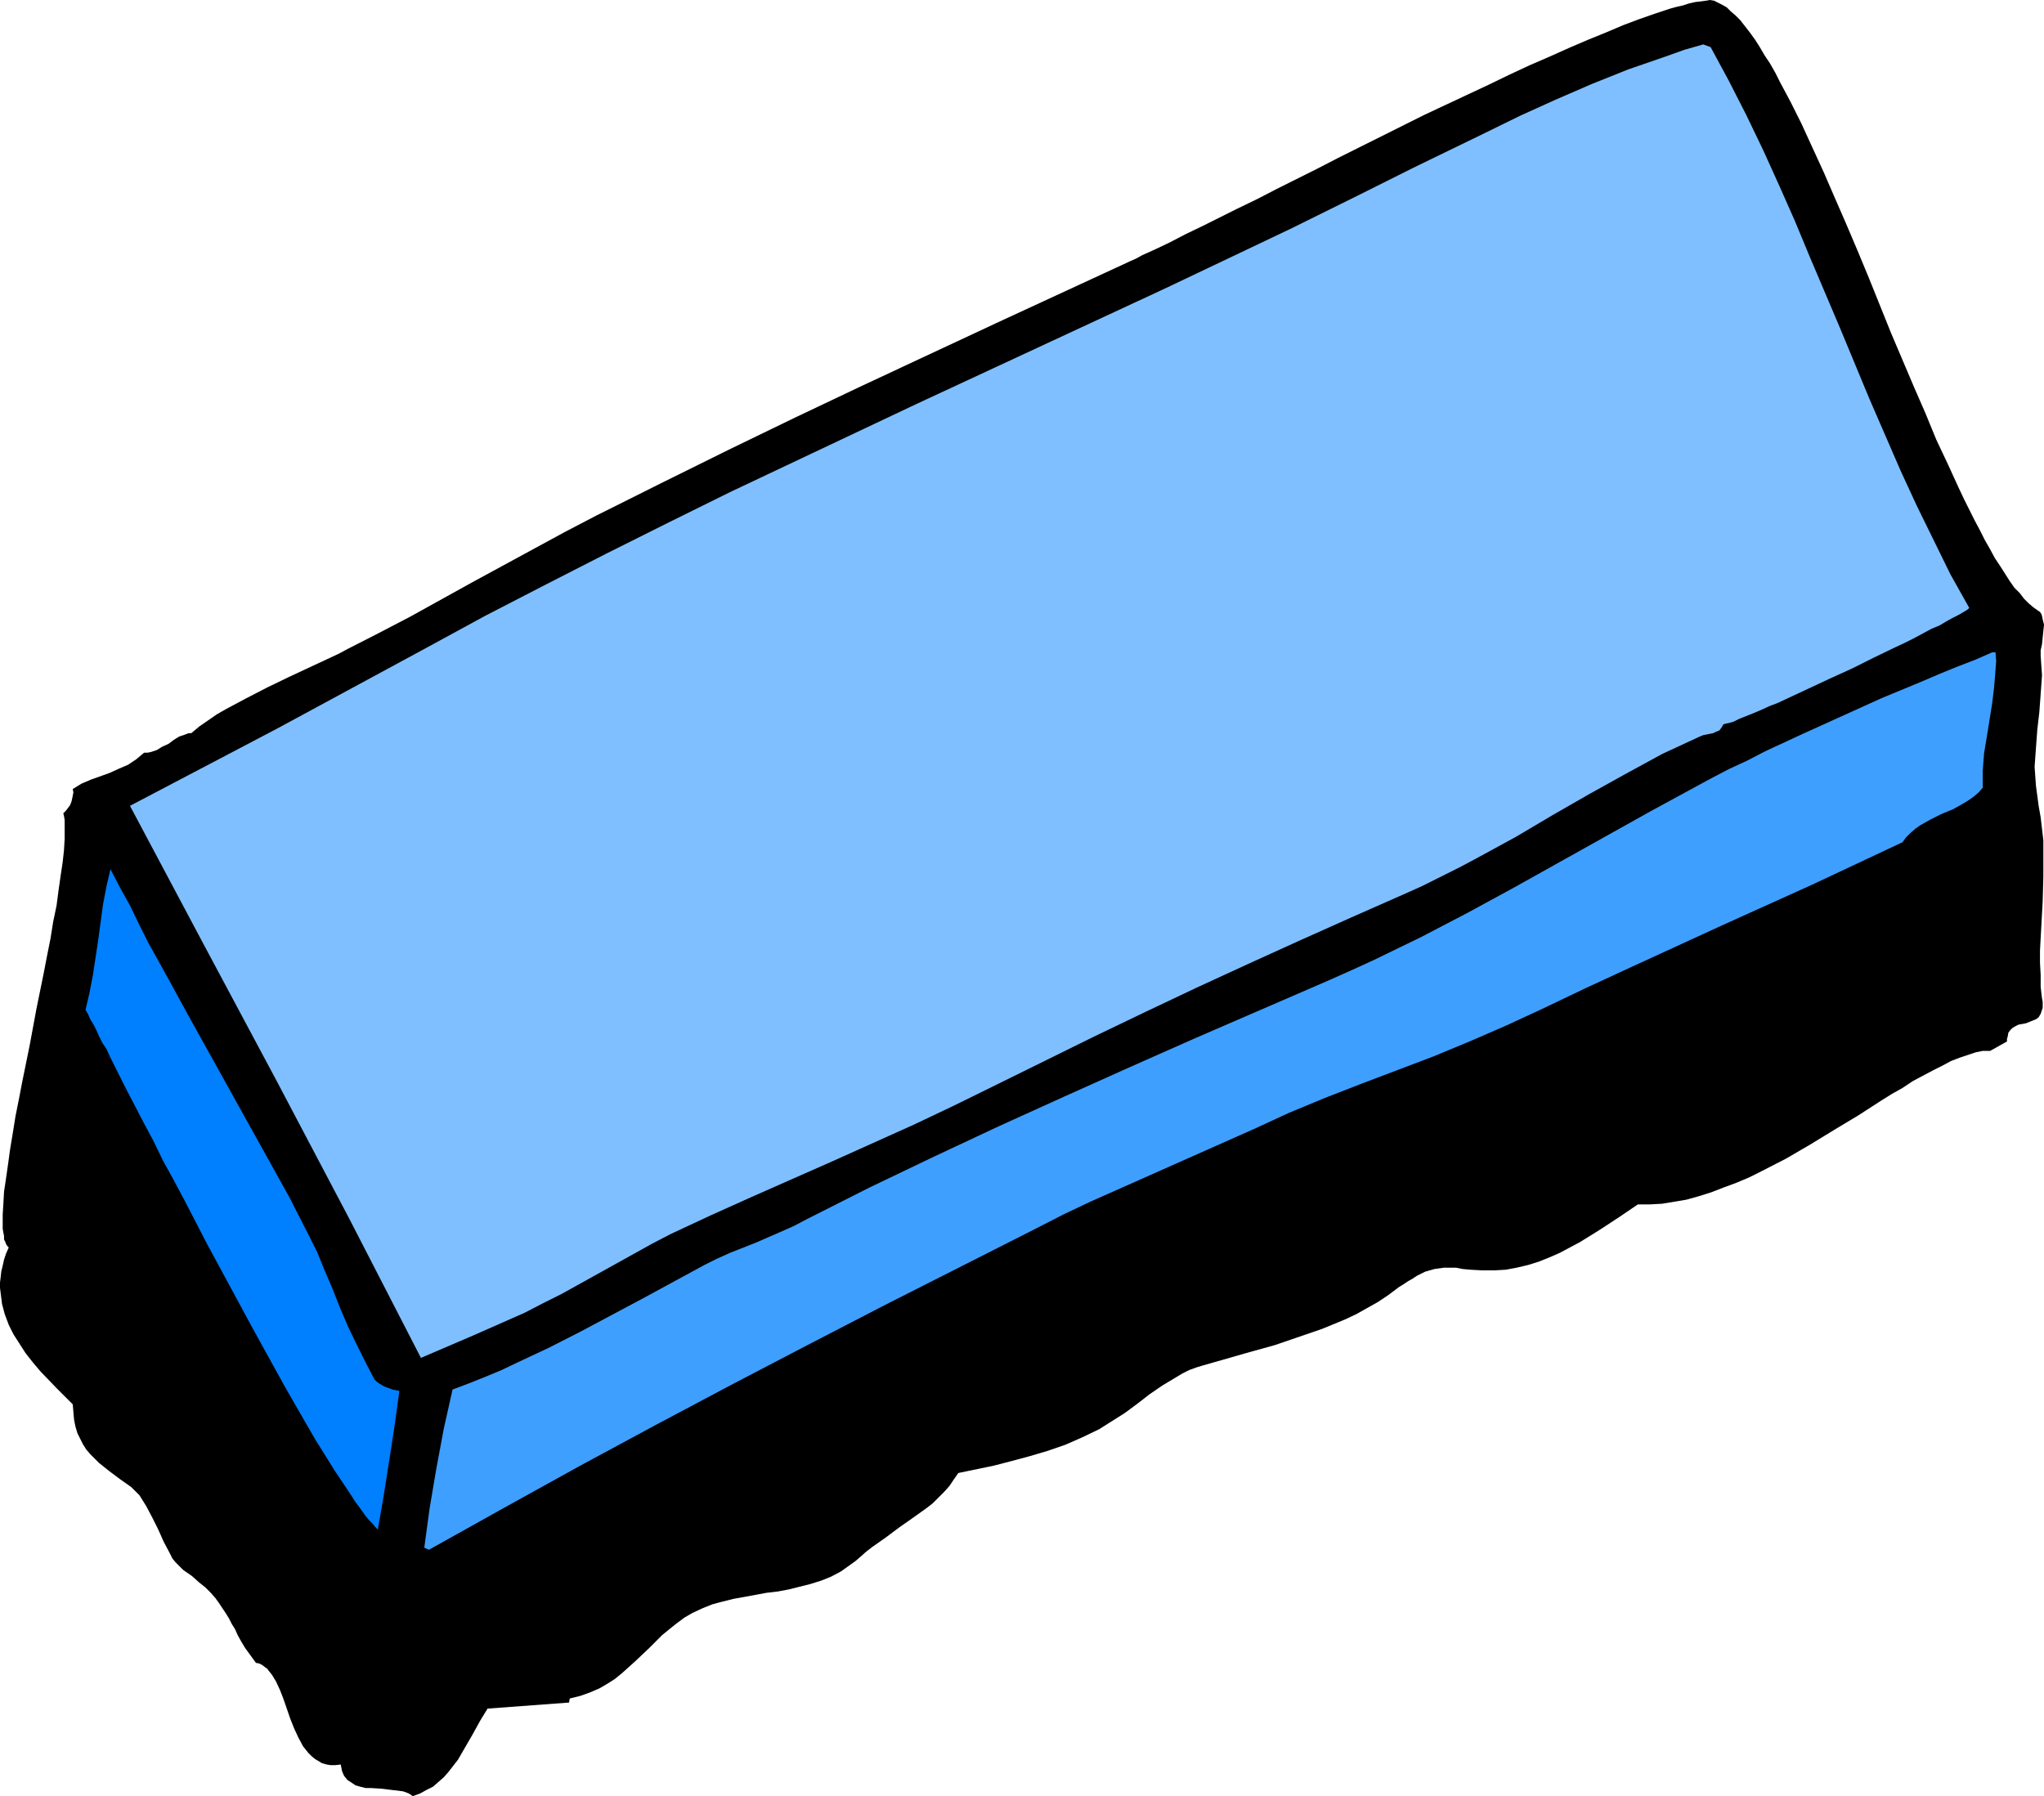
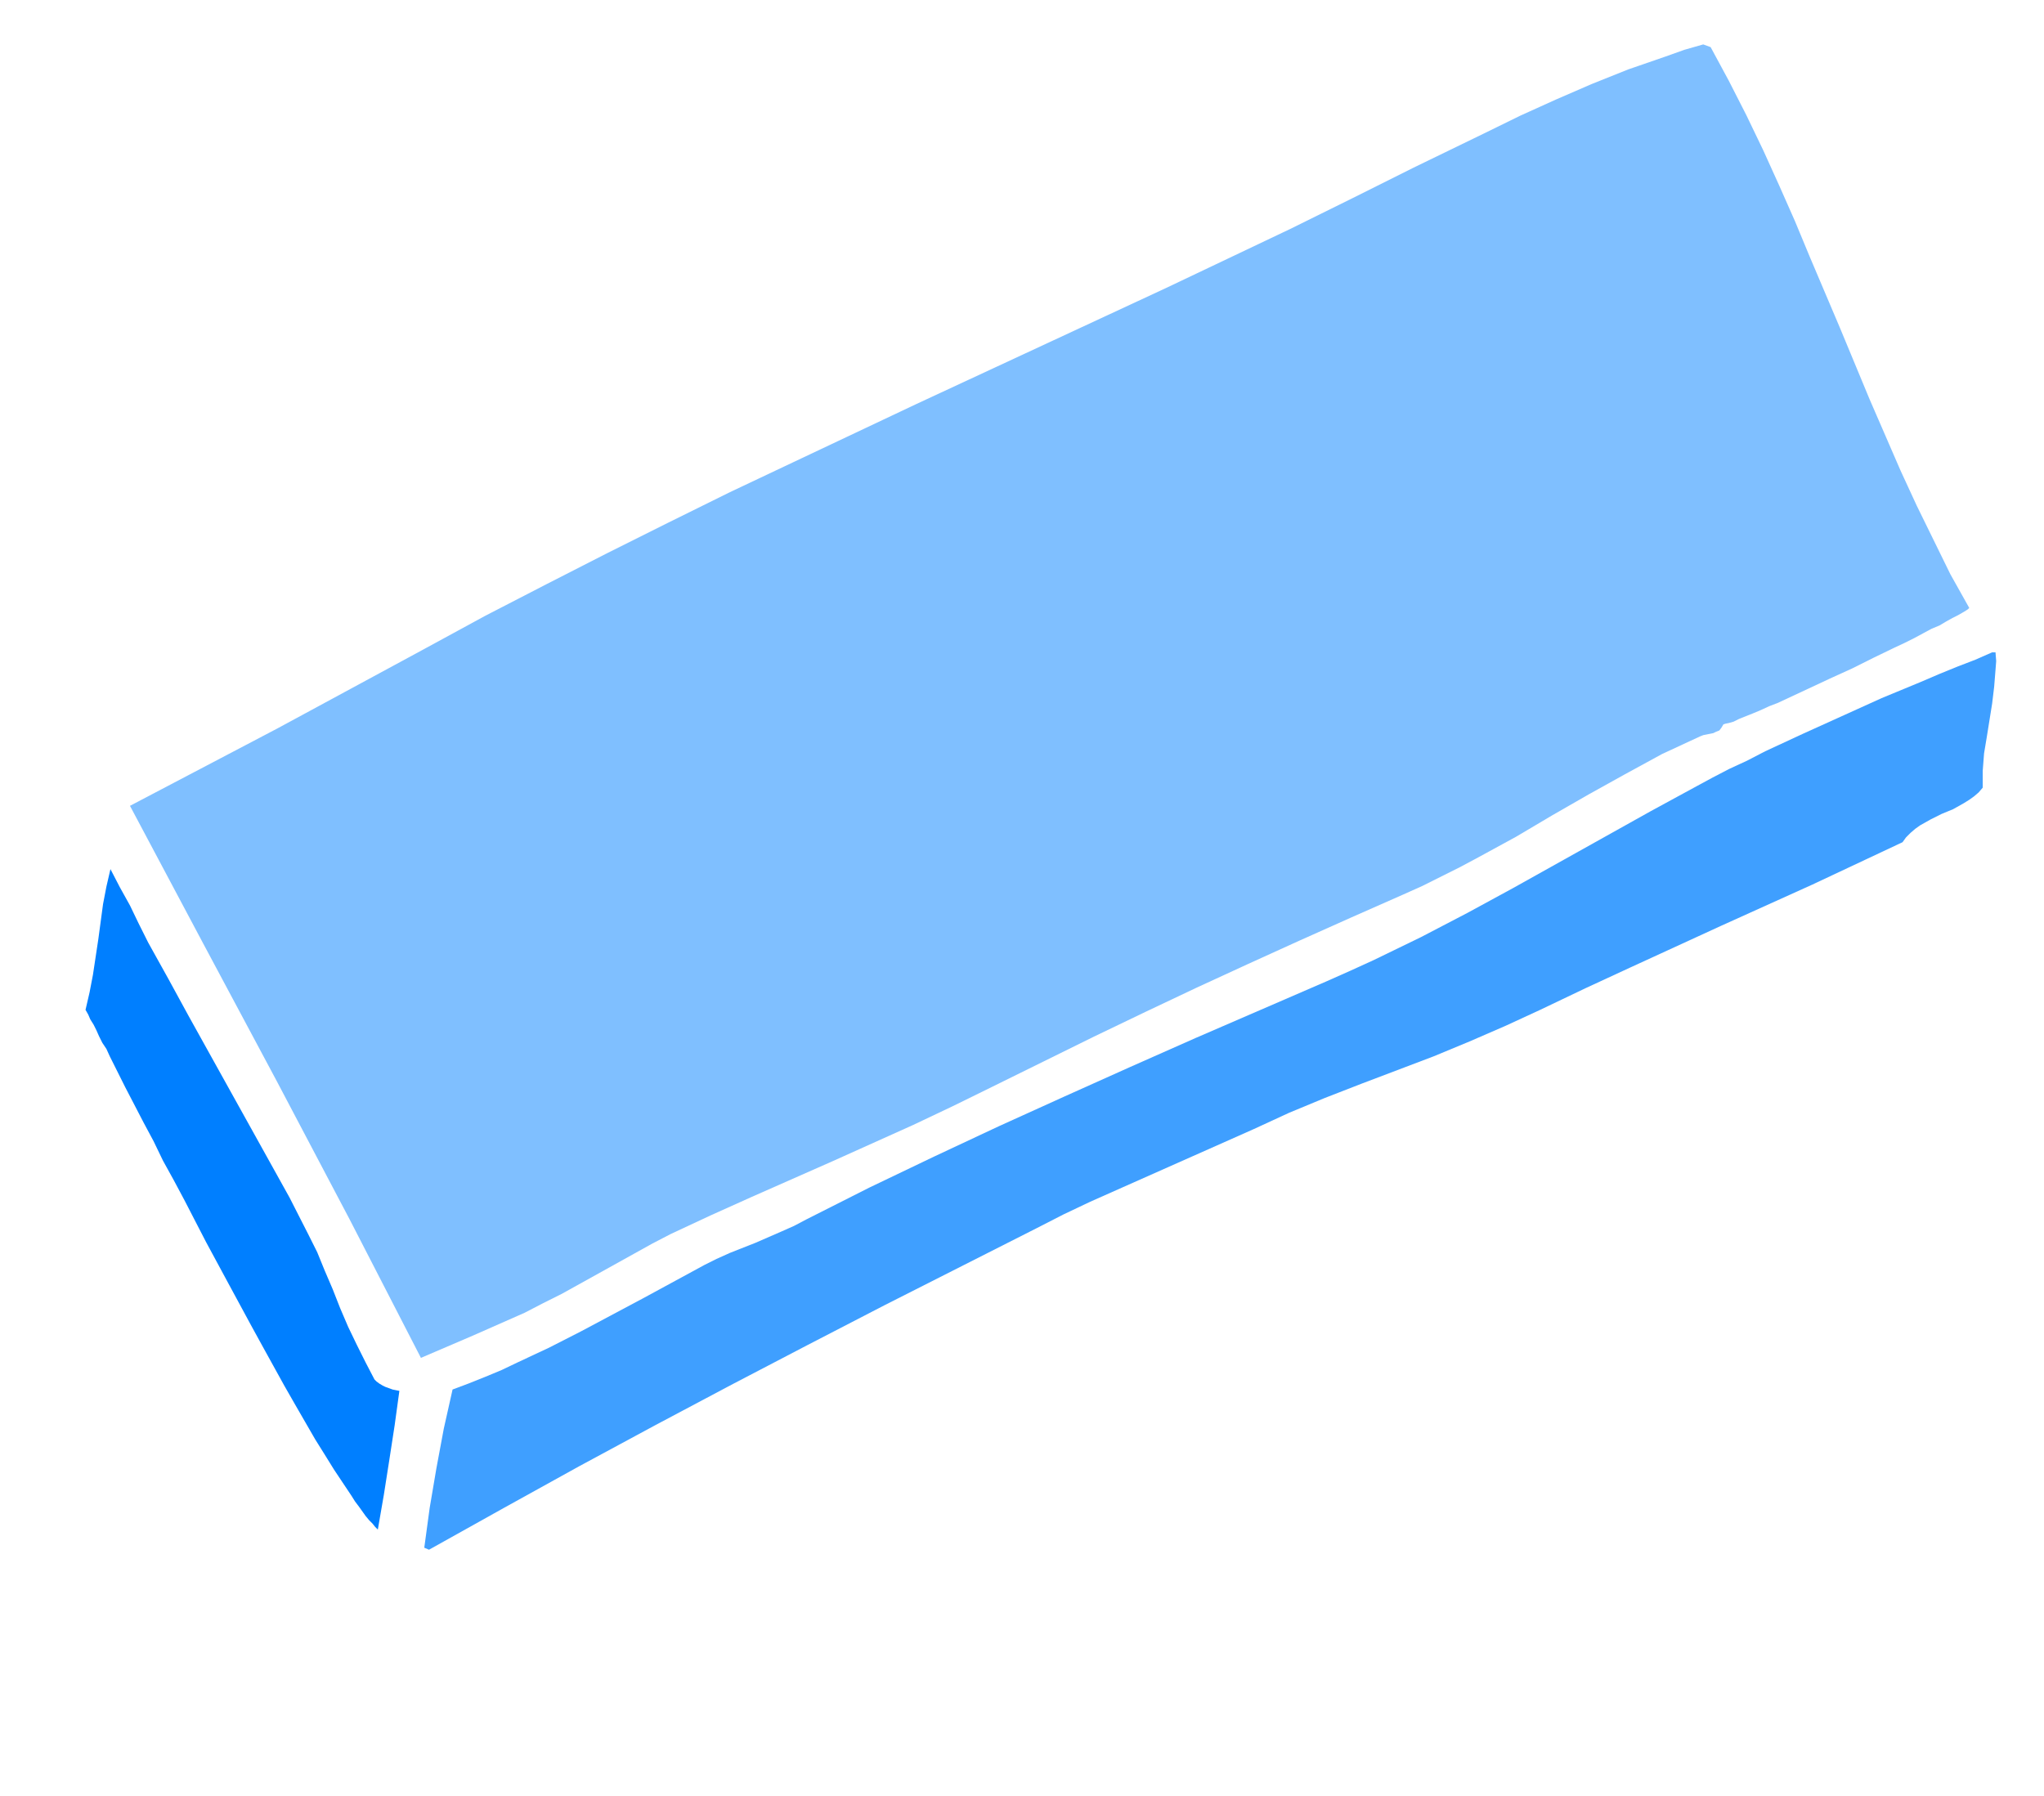
<svg xmlns="http://www.w3.org/2000/svg" xmlns:ns1="http://sodipodi.sourceforge.net/DTD/sodipodi-0.dtd" xmlns:ns2="http://www.inkscape.org/namespaces/inkscape" version="1.0" width="129.766mm" height="114.049mm" id="svg4" ns1:docname="Chalkboard Eraser 2.wmf">
  <ns1:namedview id="namedview4" pagecolor="#ffffff" bordercolor="#000000" borderopacity="0.25" ns2:showpageshadow="2" ns2:pageopacity="0.0" ns2:pagecheckerboard="0" ns2:deskcolor="#d1d1d1" ns2:document-units="mm" />
  <defs id="defs1">
    <pattern id="WMFhbasepattern" patternUnits="userSpaceOnUse" width="6" height="6" x="0" y="0" />
  </defs>
-   <path style="fill:#000000;fill-opacity:1;fill-rule:evenodd;stroke:none" d="m 481.567,249.938 -4.04,2.262 h -1.778 l -1.616,0.323 -1.939,0.646 -1.939,0.646 -2.101,0.808 -2.101,1.131 -2.262,1.131 -2.424,1.292 -2.424,1.292 -2.424,1.616 -2.586,1.454 -2.586,1.616 -5.494,3.554 -5.656,3.393 -5.818,3.554 -5.818,3.393 -5.979,3.07 -2.909,1.454 -3.07,1.292 -3.07,1.131 -2.909,1.131 -3.07,0.969 -2.909,0.808 -2.909,0.485 -2.909,0.485 -2.909,0.162 h -2.909 l -4.525,3.07 -4.686,3.07 -4.686,2.908 -2.424,1.292 -2.424,1.292 -2.586,1.131 -2.424,0.969 -2.586,0.808 -2.747,0.646 -2.586,0.485 -2.747,0.162 h -2.909 l -2.909,-0.162 -1.778,-0.162 -1.616,-0.323 h -2.909 l -1.131,0.162 -1.131,0.162 -1.131,0.323 -1.131,0.323 -1.939,0.969 -0.97,0.646 -1.131,0.646 -0.97,0.646 -1.293,0.808 -1.293,0.969 -0.646,0.485 -0.646,0.485 -2.424,1.616 -2.586,1.454 -2.586,1.454 -2.747,1.292 -5.494,2.262 -5.656,1.939 -5.656,1.939 -5.818,1.616 -5.656,1.616 -5.656,1.616 -1.616,0.485 -1.778,0.646 -1.616,0.808 -1.616,0.969 -3.232,1.939 -3.07,2.1 -2.909,2.262 -3.07,2.262 -3.07,1.939 -3.07,1.939 -4.04,1.939 -4.04,1.777 -4.202,1.454 -4.363,1.292 -4.202,1.131 -4.363,1.131 -8.565,1.777 -1.131,1.616 -0.97,1.454 -1.293,1.454 -1.293,1.292 -1.454,1.454 -1.454,1.131 -3.394,2.423 -3.232,2.262 -3.232,2.423 -3.232,2.262 -1.454,1.131 -1.454,1.292 -1.131,0.969 -1.131,0.808 -2.262,1.616 -2.424,1.292 -2.424,0.969 -2.586,0.808 -2.586,0.646 -2.586,0.646 -2.586,0.485 -2.747,0.323 -2.586,0.485 -5.333,0.969 -2.586,0.646 -2.424,0.646 -2.424,0.969 -2.424,1.131 -1.939,1.131 -1.939,1.454 -1.616,1.292 -1.778,1.454 -3.07,3.07 -3.232,3.07 -3.232,2.908 -1.778,1.454 -1.778,1.131 -1.939,1.131 -2.262,0.969 -2.262,0.808 -2.586,0.646 -0.162,0.969 -19.554,1.454 -1.778,2.908 -1.778,3.231 -1.778,3.07 -1.778,3.07 -1.131,1.454 -1.131,1.454 -1.131,1.292 -1.293,1.131 -1.293,1.131 -1.616,0.808 -1.454,0.808 -1.778,0.646 -0.97,-0.646 -1.293,-0.485 -1.131,-0.162 -1.454,-0.162 -2.586,-0.323 -2.586,-0.162 h -1.293 l -1.293,-0.323 -1.131,-0.323 -0.97,-0.646 -0.97,-0.646 -0.808,-0.969 -0.485,-1.131 -0.162,-0.808 -0.162,-0.808 -1.293,0.162 H 79.346 l -0.97,-0.162 -1.131,-0.323 -0.808,-0.485 -0.808,-0.485 -0.808,-0.646 -0.808,-0.808 -0.646,-0.808 -0.646,-0.808 -1.131,-2.1 -0.97,-2.1 -0.97,-2.423 -1.616,-4.685 -0.808,-2.1 -0.97,-2.1 -0.97,-1.616 -0.646,-0.808 -0.485,-0.646 -0.646,-0.485 -0.646,-0.485 -0.646,-0.323 -0.808,-0.162 -1.293,-1.777 -1.293,-1.777 -0.97,-1.616 -0.808,-1.454 -0.646,-1.454 -0.808,-1.292 -0.646,-1.293 -0.808,-1.292 -1.616,-2.423 -0.808,-1.131 -1.131,-1.292 -1.293,-1.292 -1.616,-1.293 -1.616,-1.454 -2.101,-1.454 -0.808,-0.808 -0.97,-0.969 -0.808,-0.969 -0.646,-1.293 -1.454,-2.747 -1.293,-2.908 -1.454,-2.908 -1.454,-2.747 -0.808,-1.292 -0.808,-1.293 -0.97,-0.969 -0.97,-0.969 -2.747,-1.939 -2.586,-1.939 -2.424,-1.939 -2.101,-2.1 -0.97,-1.131 -0.808,-1.292 -0.646,-1.292 -0.646,-1.292 -0.485,-1.616 -0.323,-1.616 -0.162,-1.777 -0.162,-1.939 -3.878,-3.878 -3.878,-4.039 -1.778,-2.1 -1.778,-2.262 -1.454,-2.262 -1.454,-2.262 -1.131,-2.262 -0.97,-2.585 -0.646,-2.423 -0.323,-2.585 L 0,309.07 v -1.293 l 0.162,-1.292 0.162,-1.454 0.323,-1.293 0.323,-1.454 0.485,-1.454 0.646,-1.454 -0.323,-0.323 -0.323,-0.485 -0.162,-0.485 -0.323,-0.646 v -0.808 l -0.162,-0.808 -0.162,-0.969 v -1.131 -1.131 -1.131 l 0.162,-2.585 0.162,-2.908 0.485,-3.231 0.485,-3.393 0.485,-3.554 0.646,-3.877 0.646,-4.039 0.808,-4.039 0.808,-4.201 1.778,-8.724 1.616,-8.724 1.778,-8.724 0.808,-4.201 0.808,-4.039 0.646,-4.039 0.808,-3.877 0.485,-3.716 0.485,-3.393 0.485,-3.231 0.323,-2.908 0.162,-2.747 v -1.292 -2.262 -0.969 l -0.162,-0.969 -0.162,-0.646 0.646,-0.646 0.485,-0.646 0.485,-0.646 0.323,-0.808 0.162,-0.646 0.162,-0.808 0.162,-0.808 -0.162,-0.808 2.101,-1.292 2.262,-0.969 4.525,-1.616 2.101,-0.969 2.262,-0.969 1.939,-1.292 0.97,-0.808 0.97,-0.808 h 0.808 l 0.808,-0.162 1.454,-0.485 1.293,-0.808 1.454,-0.646 1.293,-0.969 1.293,-0.808 1.454,-0.485 0.808,-0.323 h 0.646 l 1.939,-1.616 2.101,-1.454 2.101,-1.454 2.262,-1.293 4.848,-2.585 5.01,-2.585 5.01,-2.423 4.848,-2.262 4.848,-2.262 2.424,-1.131 2.101,-1.131 7.595,-3.878 7.434,-3.878 14.867,-8.24 14.867,-8.078 7.434,-4.039 7.434,-3.878 15.837,-7.917 15.998,-7.917 15.998,-7.755 15.998,-7.593 32.158,-15.025 32.158,-14.864 1.454,-0.646 1.454,-0.808 3.232,-1.454 3.394,-1.616 3.717,-1.939 4.04,-1.939 4.202,-2.1 4.202,-2.1 4.686,-2.262 4.686,-2.423 4.848,-2.423 4.848,-2.423 5.01,-2.585 10.342,-5.17 10.342,-5.17 10.342,-4.847 5.171,-2.423 5.01,-2.423 4.848,-2.262 4.848,-2.1 4.686,-2.1 4.525,-1.939 4.363,-1.777 4.202,-1.777 3.878,-1.454 3.717,-1.293 3.394,-1.131 1.778,-0.485 1.454,-0.323 1.454,-0.485 1.454,-0.323 1.293,-0.162 1.293,-0.162 L 410.302,0 l 0.97,0.162 0.97,0.485 0.97,0.485 1.131,0.646 0.97,0.969 1.131,0.969 1.131,1.131 1.131,1.454 1.131,1.454 1.293,1.777 1.131,1.777 1.131,1.939 1.293,1.939 1.293,2.262 1.131,2.262 1.293,2.423 1.293,2.423 1.293,2.585 1.293,2.585 2.586,5.655 2.747,5.978 2.586,5.978 2.747,6.301 2.747,6.463 2.747,6.624 5.333,13.248 2.747,6.463 2.747,6.463 2.747,6.301 2.586,6.301 2.747,5.816 2.586,5.655 1.293,2.747 1.293,2.585 1.293,2.585 1.293,2.423 1.131,2.262 1.293,2.262 1.131,2.1 1.293,1.939 1.131,1.777 1.131,1.777 1.131,1.616 1.293,1.292 0.97,1.293 1.131,1.131 1.131,0.969 1.131,0.808 0.485,0.323 0.323,0.485 0.162,0.485 0.162,0.808 0.323,1.293 -0.162,1.454 -0.162,1.616 -0.162,1.616 -0.323,1.454 v 1.292 l 0.162,2.423 0.162,2.262 -0.162,2.262 -0.162,2.262 -0.323,4.362 -0.485,4.201 -0.323,4.362 -0.162,2.262 -0.162,2.262 0.162,2.262 0.162,2.262 0.323,2.423 0.323,2.423 0.485,2.747 0.323,2.747 0.323,2.747 v 2.908 5.816 l -0.162,5.978 -0.323,5.816 -0.323,5.978 v 2.908 l 0.162,2.908 v 2.908 l 0.323,2.747 0.162,0.808 v 1.454 l -0.162,0.485 -0.323,0.969 -0.485,0.808 -0.646,0.485 -0.808,0.323 -1.616,0.646 -1.778,0.323 -0.646,0.323 -0.808,0.485 -0.485,0.485 -0.485,0.646 -0.162,0.969 -0.162,0.485 z" id="path1" />
  <path style="fill:#7fbfff;fill-opacity:1;fill-rule:evenodd;stroke:none" d="m 410.464,11.309 4.363,8.078 4.202,8.24 4.04,8.401 3.878,8.563 3.717,8.401 3.555,8.563 7.272,17.126 7.11,17.126 3.717,8.563 3.717,8.563 3.878,8.401 4.04,8.24 4.04,8.24 4.525,8.078 -0.323,0.323 -0.485,0.323 -0.808,0.485 -1.131,0.646 -1.293,0.646 -1.454,0.808 -1.616,0.969 -1.939,0.808 -2.101,1.131 -2.101,1.131 -2.262,1.131 -2.424,1.131 -5.01,2.423 -5.171,2.585 -5.333,2.423 -5.171,2.423 -2.424,1.131 -2.424,1.131 -2.424,1.131 -2.101,0.808 -2.101,0.969 -1.939,0.808 -1.616,0.646 -1.616,0.646 -1.293,0.646 -1.131,0.323 -0.808,0.162 -0.485,0.162 -0.485,0.808 -0.485,0.646 -0.808,0.323 -0.646,0.323 -0.808,0.162 -0.808,0.162 -0.808,0.162 -0.808,0.323 -4.525,2.1 -4.525,2.1 -8.888,4.847 -8.726,4.847 -8.726,5.008 -8.726,5.17 -8.888,4.847 -4.525,2.423 -4.525,2.262 -4.525,2.262 -4.686,2.1 -12.443,5.493 -12.282,5.493 -12.443,5.655 -12.282,5.655 -12.282,5.816 -12.443,5.978 -12.12,5.978 -12.12,5.978 -9.534,4.685 -9.534,4.524 -19.392,8.724 -19.392,8.563 -9.696,4.362 -9.696,4.524 -4.363,2.262 -4.363,2.423 -8.726,4.847 -8.726,4.847 -4.525,2.262 -4.363,2.262 -12.443,5.493 -12.443,5.332 -8.565,-16.641 -8.565,-16.641 -17.453,-33.12 -17.614,-32.959 -17.614,-33.12 35.39,-18.58 17.614,-9.532 17.614,-9.532 14.544,-7.917 14.706,-7.593 14.544,-7.432 14.867,-7.432 14.706,-7.27 15.029,-7.109 29.734,-14.056 29.896,-13.894 29.896,-13.894 29.896,-14.218 14.706,-7.27 14.867,-7.432 16.968,-8.24 8.565,-4.201 8.565,-3.878 8.565,-3.716 8.888,-3.554 8.888,-3.07 4.525,-1.616 4.525,-1.293 z" id="path2" />
  <path style="fill:#3f9fff;fill-opacity:1;fill-rule:evenodd;stroke:none" d="m 478.82,156.554 0.162,2.1 -0.162,2.1 -0.323,4.039 -0.485,4.039 -0.646,4.039 -0.646,4.039 -0.646,3.878 -0.323,4.201 v 1.939 2.1 l -0.97,1.131 -1.131,0.969 -1.131,0.808 -1.293,0.808 -2.586,1.454 -2.747,1.131 -2.586,1.292 -2.586,1.454 -1.131,0.808 -1.131,0.969 -1.131,1.131 -0.808,1.131 -21.654,10.178 -21.816,9.855 -21.816,10.017 -10.827,5.008 -10.827,5.17 -8.403,3.877 -8.565,3.716 -8.565,3.554 -17.453,6.624 -8.726,3.393 -8.565,3.554 -8.403,3.878 -13.09,5.816 -13.09,5.816 -13.09,5.816 -6.464,3.07 -6.302,3.231 -36.683,18.58 -18.422,9.532 -18.261,9.532 -18.261,9.694 -18.261,9.855 -18.099,10.017 -17.938,10.017 -1.131,-0.485 1.293,-9.532 1.616,-9.532 1.778,-9.532 2.101,-9.371 3.878,-1.454 4.04,-1.616 3.878,-1.616 3.717,-1.777 7.595,-3.554 7.595,-3.877 14.867,-7.917 7.434,-4.039 7.434,-4.039 2.909,-1.454 3.232,-1.454 6.141,-2.423 6.302,-2.747 2.909,-1.292 3.07,-1.616 15.029,-7.593 15.514,-7.432 15.514,-7.27 15.675,-7.109 15.837,-7.109 15.675,-6.947 15.675,-6.786 15.675,-6.786 5.818,-2.585 5.656,-2.585 5.656,-2.747 5.656,-2.747 11.15,-5.816 10.989,-5.978 21.978,-12.279 10.989,-6.139 10.989,-5.978 3.878,-2.1 4.04,-2.1 4.202,-1.939 4.363,-2.262 4.525,-2.1 4.525,-2.1 18.907,-8.563 4.686,-1.939 4.686,-1.939 4.525,-1.939 4.363,-1.777 4.202,-1.616 4.04,-1.777 z" id="path3" />
  <path style="fill:#007fff;fill-opacity:1;fill-rule:evenodd;stroke:none" d="m 95.829,333.789 -1.131,8.24 -1.293,8.401 -1.293,8.24 -1.454,8.401 -0.646,-0.646 -0.646,-0.808 -0.808,-0.808 -0.808,-0.969 -0.808,-1.131 -0.808,-1.131 -0.97,-1.292 -0.808,-1.292 -0.97,-1.454 -0.97,-1.454 -2.262,-3.393 -2.101,-3.393 -2.424,-3.878 -2.424,-4.201 -2.424,-4.201 -2.586,-4.524 -2.586,-4.685 -2.586,-4.685 -2.747,-5.008 -5.333,-9.855 -5.494,-10.178 -5.171,-10.017 -2.586,-4.847 -2.586,-4.685 -2.262,-4.685 -2.424,-4.524 -2.262,-4.362 -2.101,-4.039 -1.939,-3.878 -1.778,-3.554 -0.808,-1.777 -0.97,-1.454 -0.808,-1.616 -0.646,-1.454 -0.646,-1.292 -0.808,-1.292 -0.485,-1.131 -0.646,-1.131 0.97,-4.201 0.808,-4.201 1.293,-8.563 1.131,-8.401 0.808,-4.201 0.97,-4.201 2.262,4.362 2.424,4.362 2.101,4.362 2.262,4.524 4.848,8.724 4.848,8.886 19.392,34.898 4.848,8.724 4.525,8.886 2.101,4.201 1.778,4.362 1.939,4.524 1.778,4.524 1.939,4.524 2.101,4.362 2.101,4.201 2.101,4.039 0.485,0.485 0.646,0.485 0.808,0.485 0.646,0.323 1.778,0.646 z" id="path4" />
</svg>